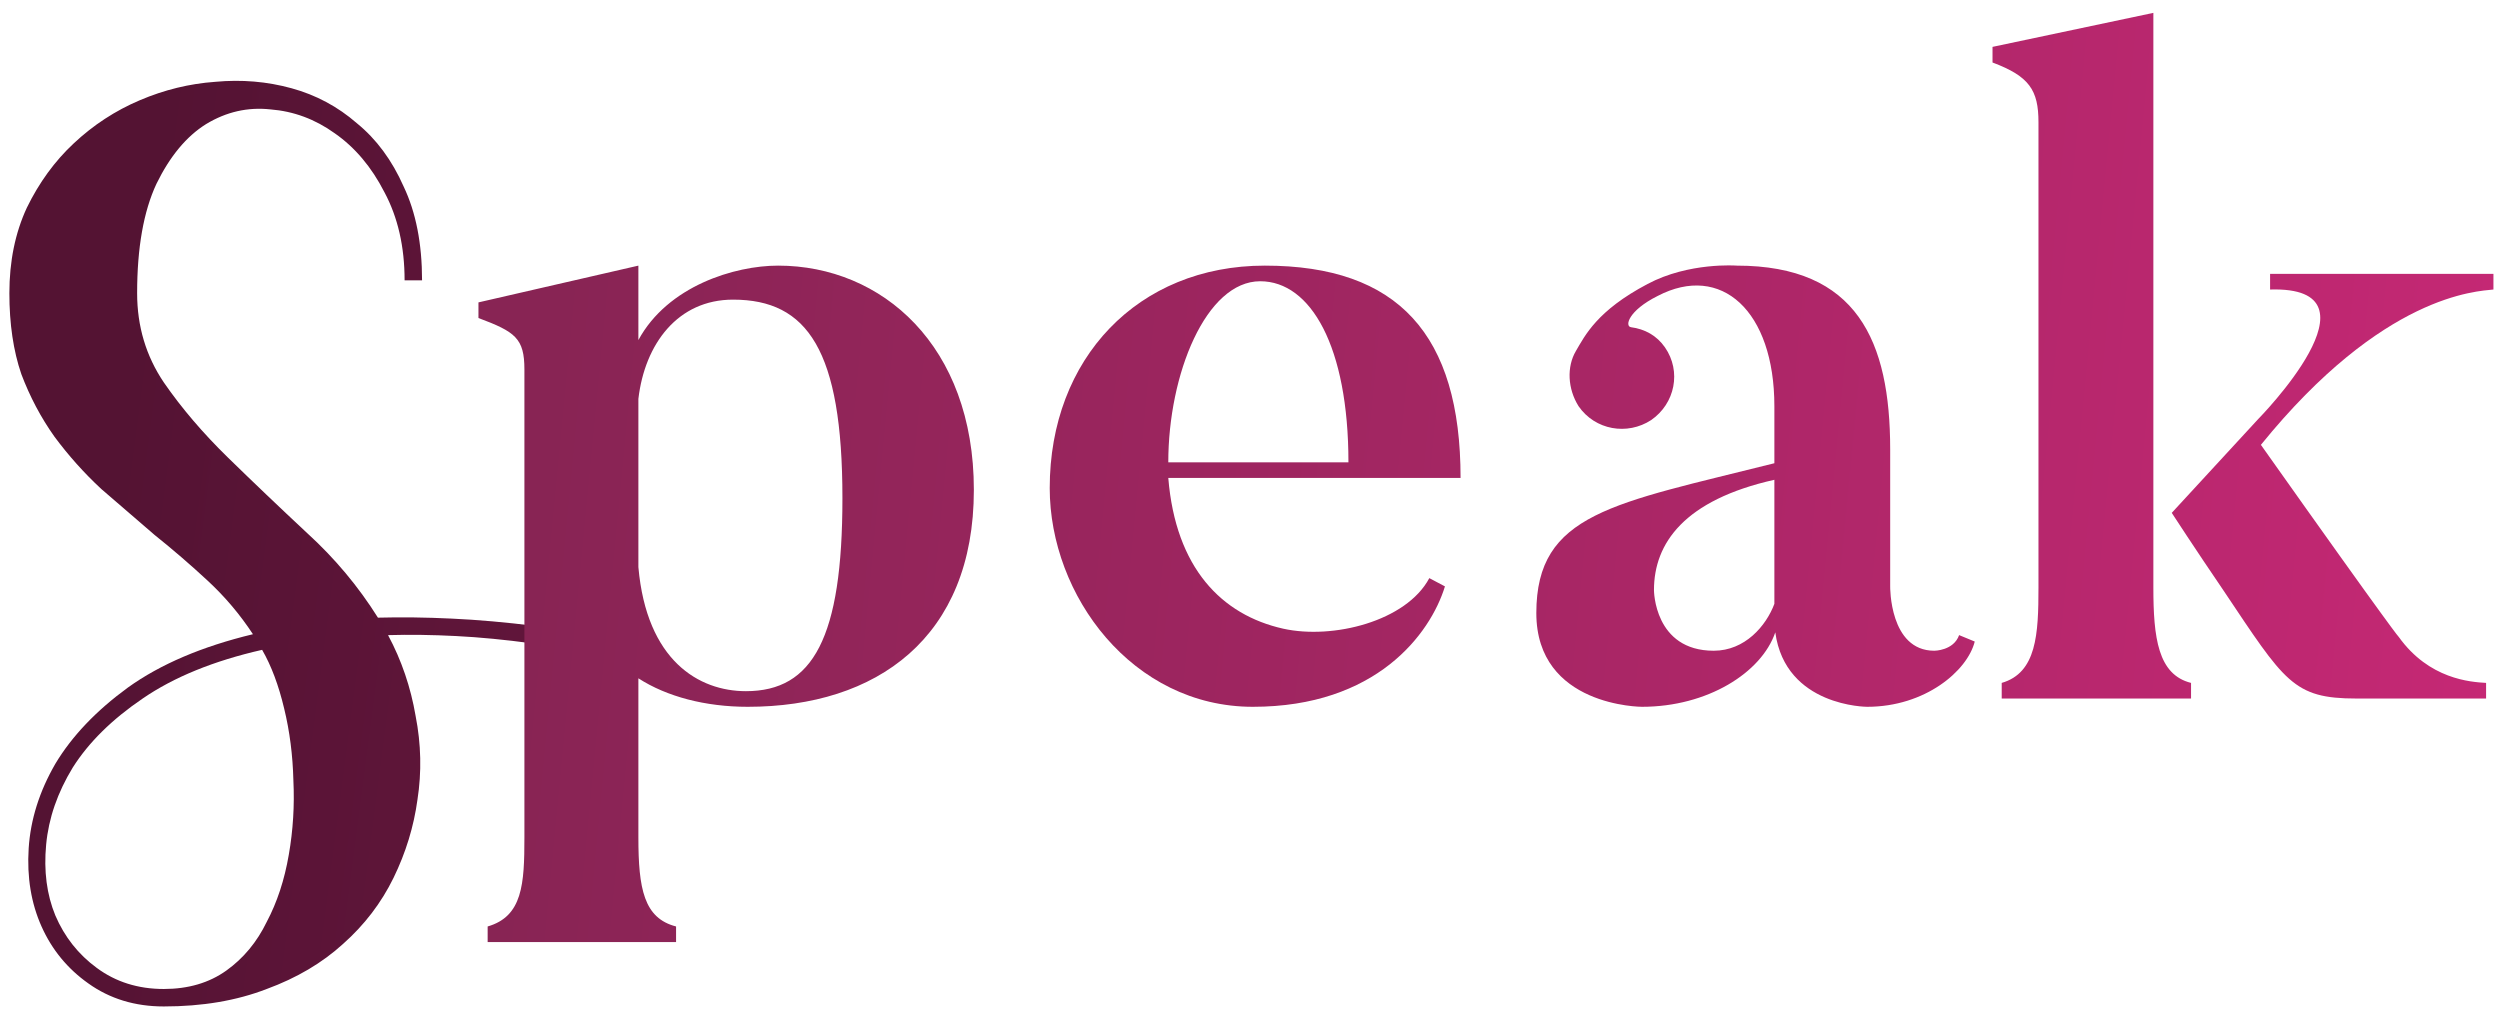
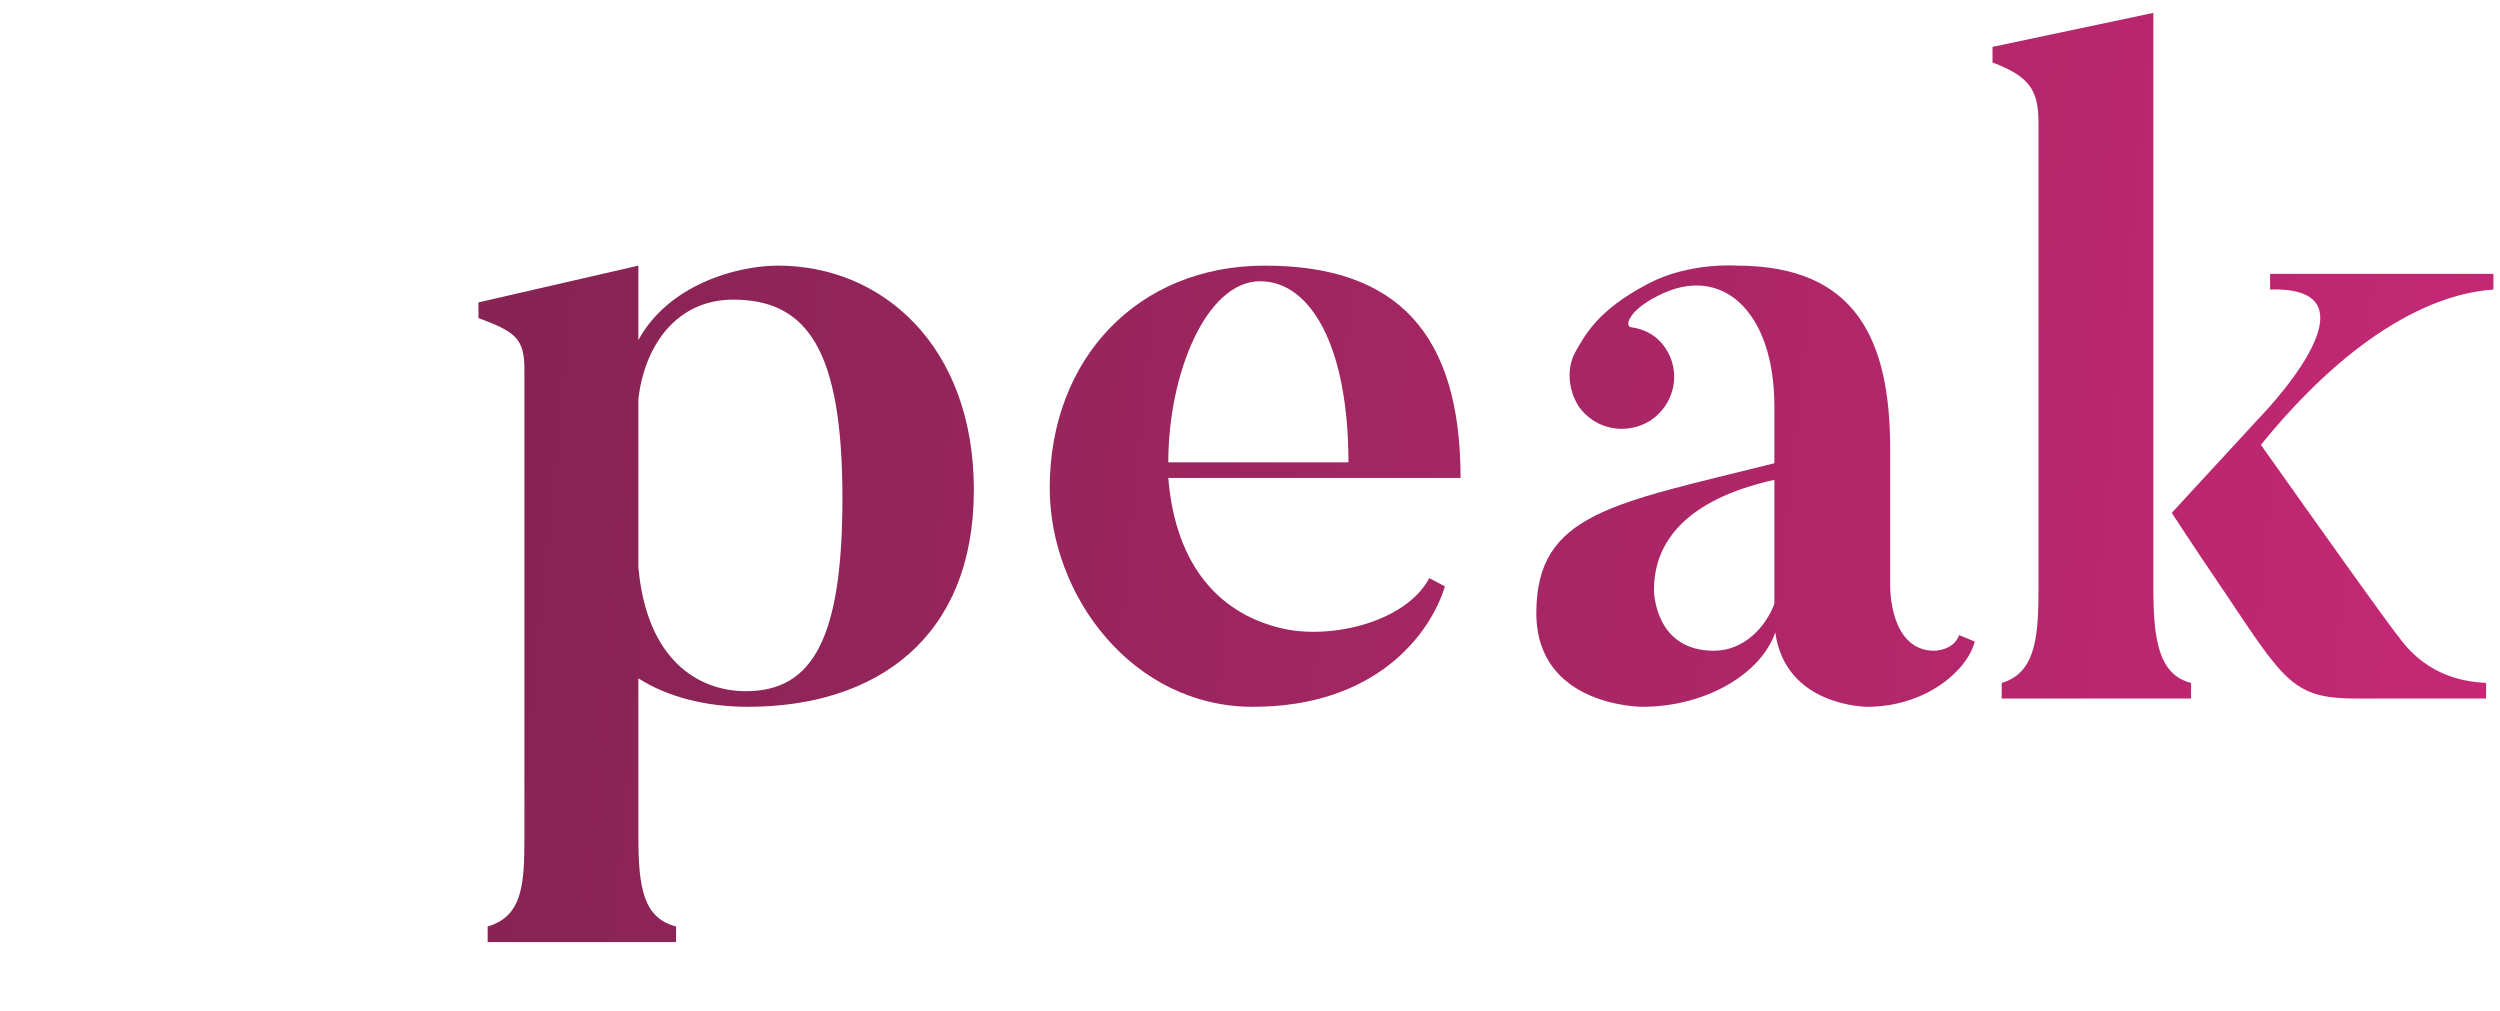
<svg xmlns="http://www.w3.org/2000/svg" width="136" height="55" viewBox="0 0 136 55" fill="none">
-   <path d="M28.96 35.001C27.493 34.801 26.11 34.667 24.81 34.601C23.51 34.534 22.276 34.517 21.11 34.551C21.843 35.917 22.343 37.384 22.61 38.951C22.91 40.484 22.943 42.001 22.71 43.501C22.51 44.967 22.076 46.384 21.41 47.751C20.743 49.117 19.826 50.317 18.66 51.351C17.526 52.384 16.143 53.201 14.51 53.801C12.876 54.434 11.01 54.751 8.91 54.751C7.343 54.751 5.976 54.334 4.81 53.501C3.676 52.701 2.826 51.667 2.26 50.401C1.693 49.134 1.46 47.717 1.56 46.151C1.66 44.584 2.143 43.051 3.01 41.551C3.91 40.051 5.226 38.667 6.96 37.401C8.726 36.134 10.993 35.167 13.76 34.501C13.06 33.434 12.243 32.467 11.31 31.601C10.376 30.734 9.41 29.901 8.41 29.101C7.443 28.267 6.476 27.434 5.51 26.601C4.576 25.734 3.726 24.784 2.96 23.751C2.226 22.717 1.626 21.584 1.16 20.351C0.726 19.084 0.51 17.617 0.51 15.951C0.51 14.217 0.826 12.667 1.46 11.301C2.126 9.934 2.976 8.767 4.01 7.801C5.076 6.801 6.276 6.017 7.61 5.451C8.943 4.884 10.31 4.551 11.71 4.451C13.143 4.317 14.526 4.434 15.86 4.801C17.193 5.167 18.376 5.801 19.41 6.701C20.476 7.567 21.326 8.717 21.96 10.151C22.626 11.551 22.96 13.251 22.96 15.251H22.01C22.01 13.417 21.643 11.817 20.91 10.451C20.21 9.084 19.31 8.017 18.21 7.251C17.143 6.484 15.976 6.051 14.71 5.951C13.476 5.817 12.31 6.084 11.21 6.751C10.143 7.417 9.243 8.501 8.51 10.001C7.81 11.501 7.46 13.484 7.46 15.951C7.46 17.751 7.943 19.367 8.91 20.801C9.876 22.201 11.043 23.567 12.41 24.901C13.776 26.234 15.21 27.601 16.71 29.001C18.21 30.367 19.493 31.901 20.56 33.601C21.826 33.567 23.16 33.584 24.56 33.651C25.993 33.717 27.51 33.851 29.11 34.051L28.96 35.001ZM8.91 53.801C10.243 53.801 11.376 53.467 12.31 52.801C13.243 52.134 13.976 51.251 14.51 50.151C15.076 49.084 15.476 47.867 15.71 46.501C15.943 45.167 16.026 43.817 15.96 42.451C15.926 41.084 15.76 39.784 15.46 38.551C15.16 37.284 14.76 36.217 14.26 35.351C11.626 35.951 9.46 36.834 7.76 38.001C6.093 39.134 4.826 40.384 3.96 41.751C3.126 43.117 2.643 44.517 2.51 45.951C2.376 47.384 2.543 48.667 3.01 49.801C3.51 50.967 4.26 51.917 5.26 52.651C6.293 53.417 7.51 53.801 8.91 53.801Z" fill="url(#paint0_linear_9554_9)" />
  <path d="M40.578 37.6C38.028 37.6 35.178 35.95 34.728 30.85V21.7C35.078 18.7 36.878 16.3 39.878 16.3C43.928 16.3 45.828 19.05 45.828 27.1C45.828 34.7 44.228 37.6 40.578 37.6ZM42.328 14.45C39.978 14.45 36.328 15.55 34.728 18.5V14.45L26.028 16.45V17.3C28.028 18.05 28.528 18.4 28.528 20.1V45.55C28.528 48.1 28.428 49.85 26.528 50.4V51.25H36.778V50.4C35.028 49.95 34.728 48.35 34.728 45.55V36.9C36.278 37.9 38.378 38.45 40.678 38.45C47.678 38.45 52.978 34.7 52.978 26.65C52.978 18.8 47.978 14.45 42.328 14.45Z" fill="url(#paint1_linear_9554_9)" />
  <path d="M63.555 25.15C63.555 20.35 65.605 15.3 68.555 15.3C71.305 15.3 73.355 18.85 73.355 25.15H63.555ZM68.805 14.45C61.905 14.45 57.105 19.5 57.105 26.55C57.105 32.4 61.605 38.45 68.155 38.45C74.855 38.45 77.805 34.5 78.605 31.9L77.755 31.45C76.505 33.8 72.505 34.8 69.805 34.2C66.455 33.45 63.955 30.9 63.555 26H79.455C79.455 18.2 76.055 14.45 68.805 14.45Z" fill="url(#paint2_linear_9554_9)" />
  <path d="M96.526 32.85C96.076 34.05 94.926 35.4 93.226 35.4C89.976 35.4 89.976 32.1 89.976 32.1C89.976 29.55 91.626 27.2 96.526 26.1C96.526 26.1 96.526 32.75 96.526 32.85ZM105.226 35.4C102.776 35.4 102.826 31.9 102.826 31.9V24.45C102.826 18.55 101.026 14.45 94.476 14.45C94.476 14.45 91.876 14.25 89.626 15.45C86.876 16.9 86.226 18.25 85.726 19.1C85.226 19.95 85.276 21.15 85.876 22.1C86.776 23.4 88.526 23.7 89.826 22.85C91.126 21.95 91.476 20.2 90.576 18.9C90.126 18.25 89.476 17.9 88.726 17.8C88.376 17.75 88.576 16.9 90.176 16.1C93.626 14.3 96.526 16.9 96.526 22.1V25.2C87.776 27.4 83.576 27.9 83.576 33.35C83.576 38.45 89.326 38.45 89.326 38.45C92.876 38.45 95.826 36.6 96.576 34.4C97.126 38.45 101.576 38.45 101.576 38.45C104.726 38.45 107.026 36.5 107.426 34.9L106.576 34.55C106.276 35.4 105.226 35.4 105.226 35.4Z" fill="url(#paint3_linear_9554_9)" />
  <path d="M117.143 31.95V0.7L108.393 2.55V3.4C110.393 4.15 110.893 4.9 110.893 6.65V31.95C110.893 34.5 110.793 36.6 108.893 37.15V38H119.193V37.15C117.393 36.7 117.143 34.7 117.143 31.95ZM130.493 34.65C130.493 34.65 130.393 34.65 122.993 24.2C129.643 16 134.743 15.85 135.643 15.75V14.9H123.493V15.75C129.993 15.55 122.843 22.8 122.843 22.8L118.143 27.9C118.143 27.9 119.443 29.9 120.943 32.1C124.293 37.1 124.743 38 128.193 38H135.243V37.15C134.393 37.1 132.143 36.95 130.493 34.65Z" fill="url(#paint4_linear_9554_9)" />
  <defs>
    <linearGradient id="paint0_linear_9554_9" x1="6.733" y1="21.213" x2="141.444" y2="38.805" gradientUnits="userSpaceOnUse">
      <stop stop-color="#541333" />
      <stop offset="1" stop-color="#9A205B" />
    </linearGradient>
    <linearGradient id="paint1_linear_9554_9" x1="30.112" y1="18.771" x2="141.611" y2="29.546" gradientUnits="userSpaceOnUse">
      <stop stop-color="#882454" />
      <stop offset="1" stop-color="#C82876" />
    </linearGradient>
    <linearGradient id="paint2_linear_9554_9" x1="30.112" y1="18.771" x2="141.611" y2="29.546" gradientUnits="userSpaceOnUse">
      <stop stop-color="#882454" />
      <stop offset="1" stop-color="#C82876" />
    </linearGradient>
    <linearGradient id="paint3_linear_9554_9" x1="30.112" y1="18.771" x2="141.611" y2="29.546" gradientUnits="userSpaceOnUse">
      <stop stop-color="#882454" />
      <stop offset="1" stop-color="#C82876" />
    </linearGradient>
    <linearGradient id="paint4_linear_9554_9" x1="30.112" y1="18.771" x2="141.611" y2="29.546" gradientUnits="userSpaceOnUse">
      <stop stop-color="#882454" />
      <stop offset="1" stop-color="#C82876" />
    </linearGradient>
  </defs>
</svg>